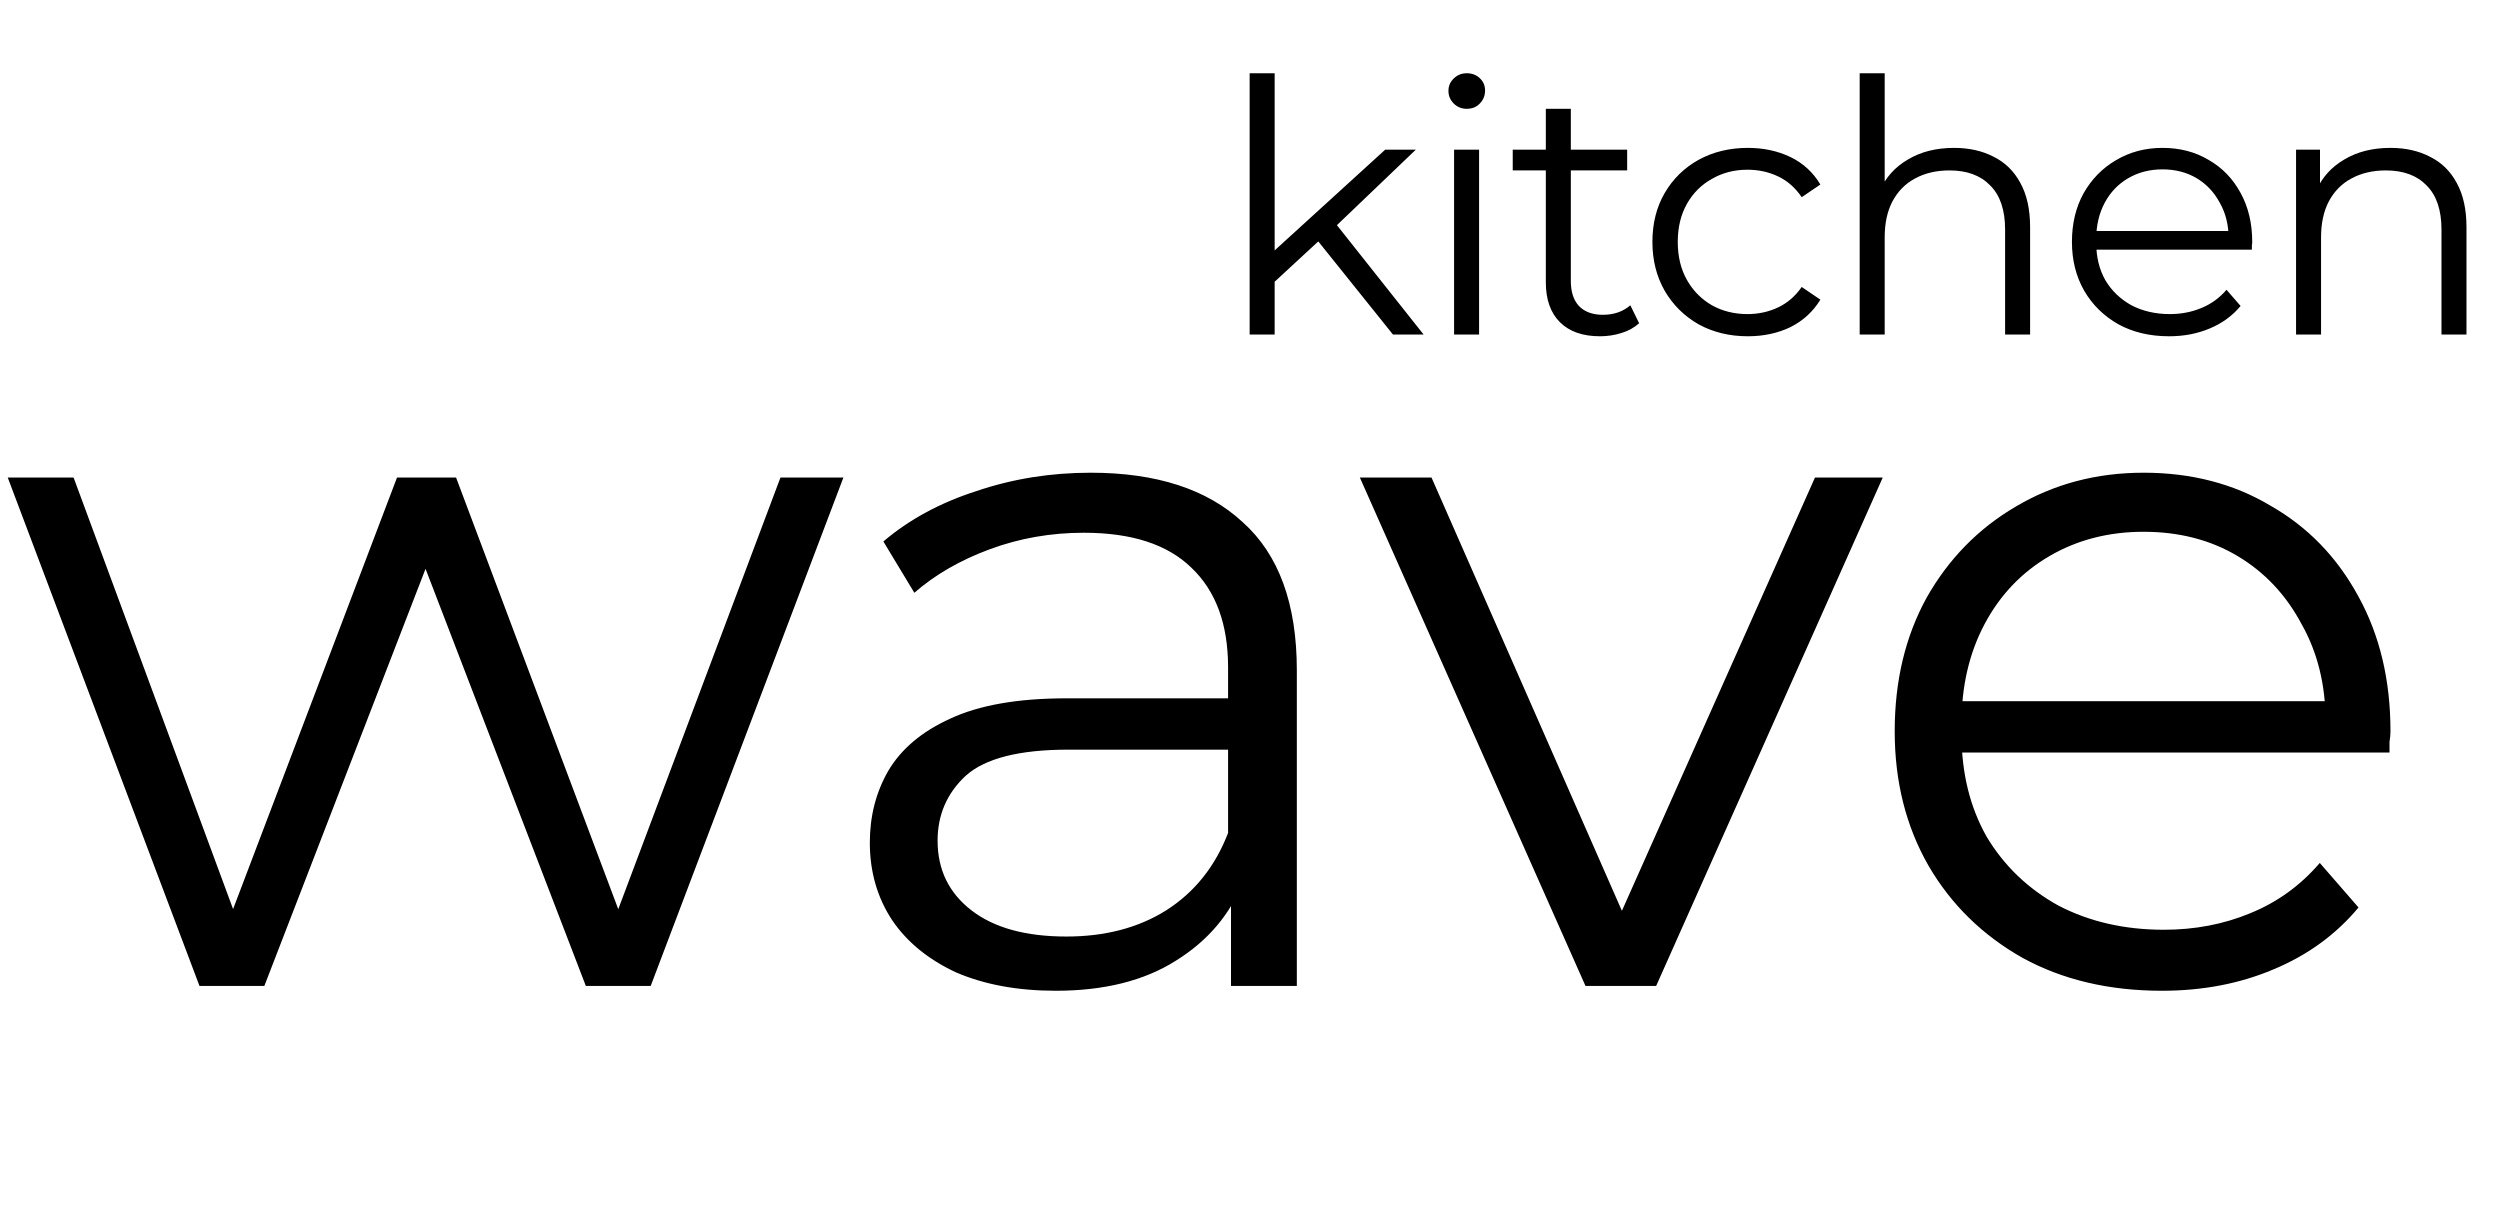
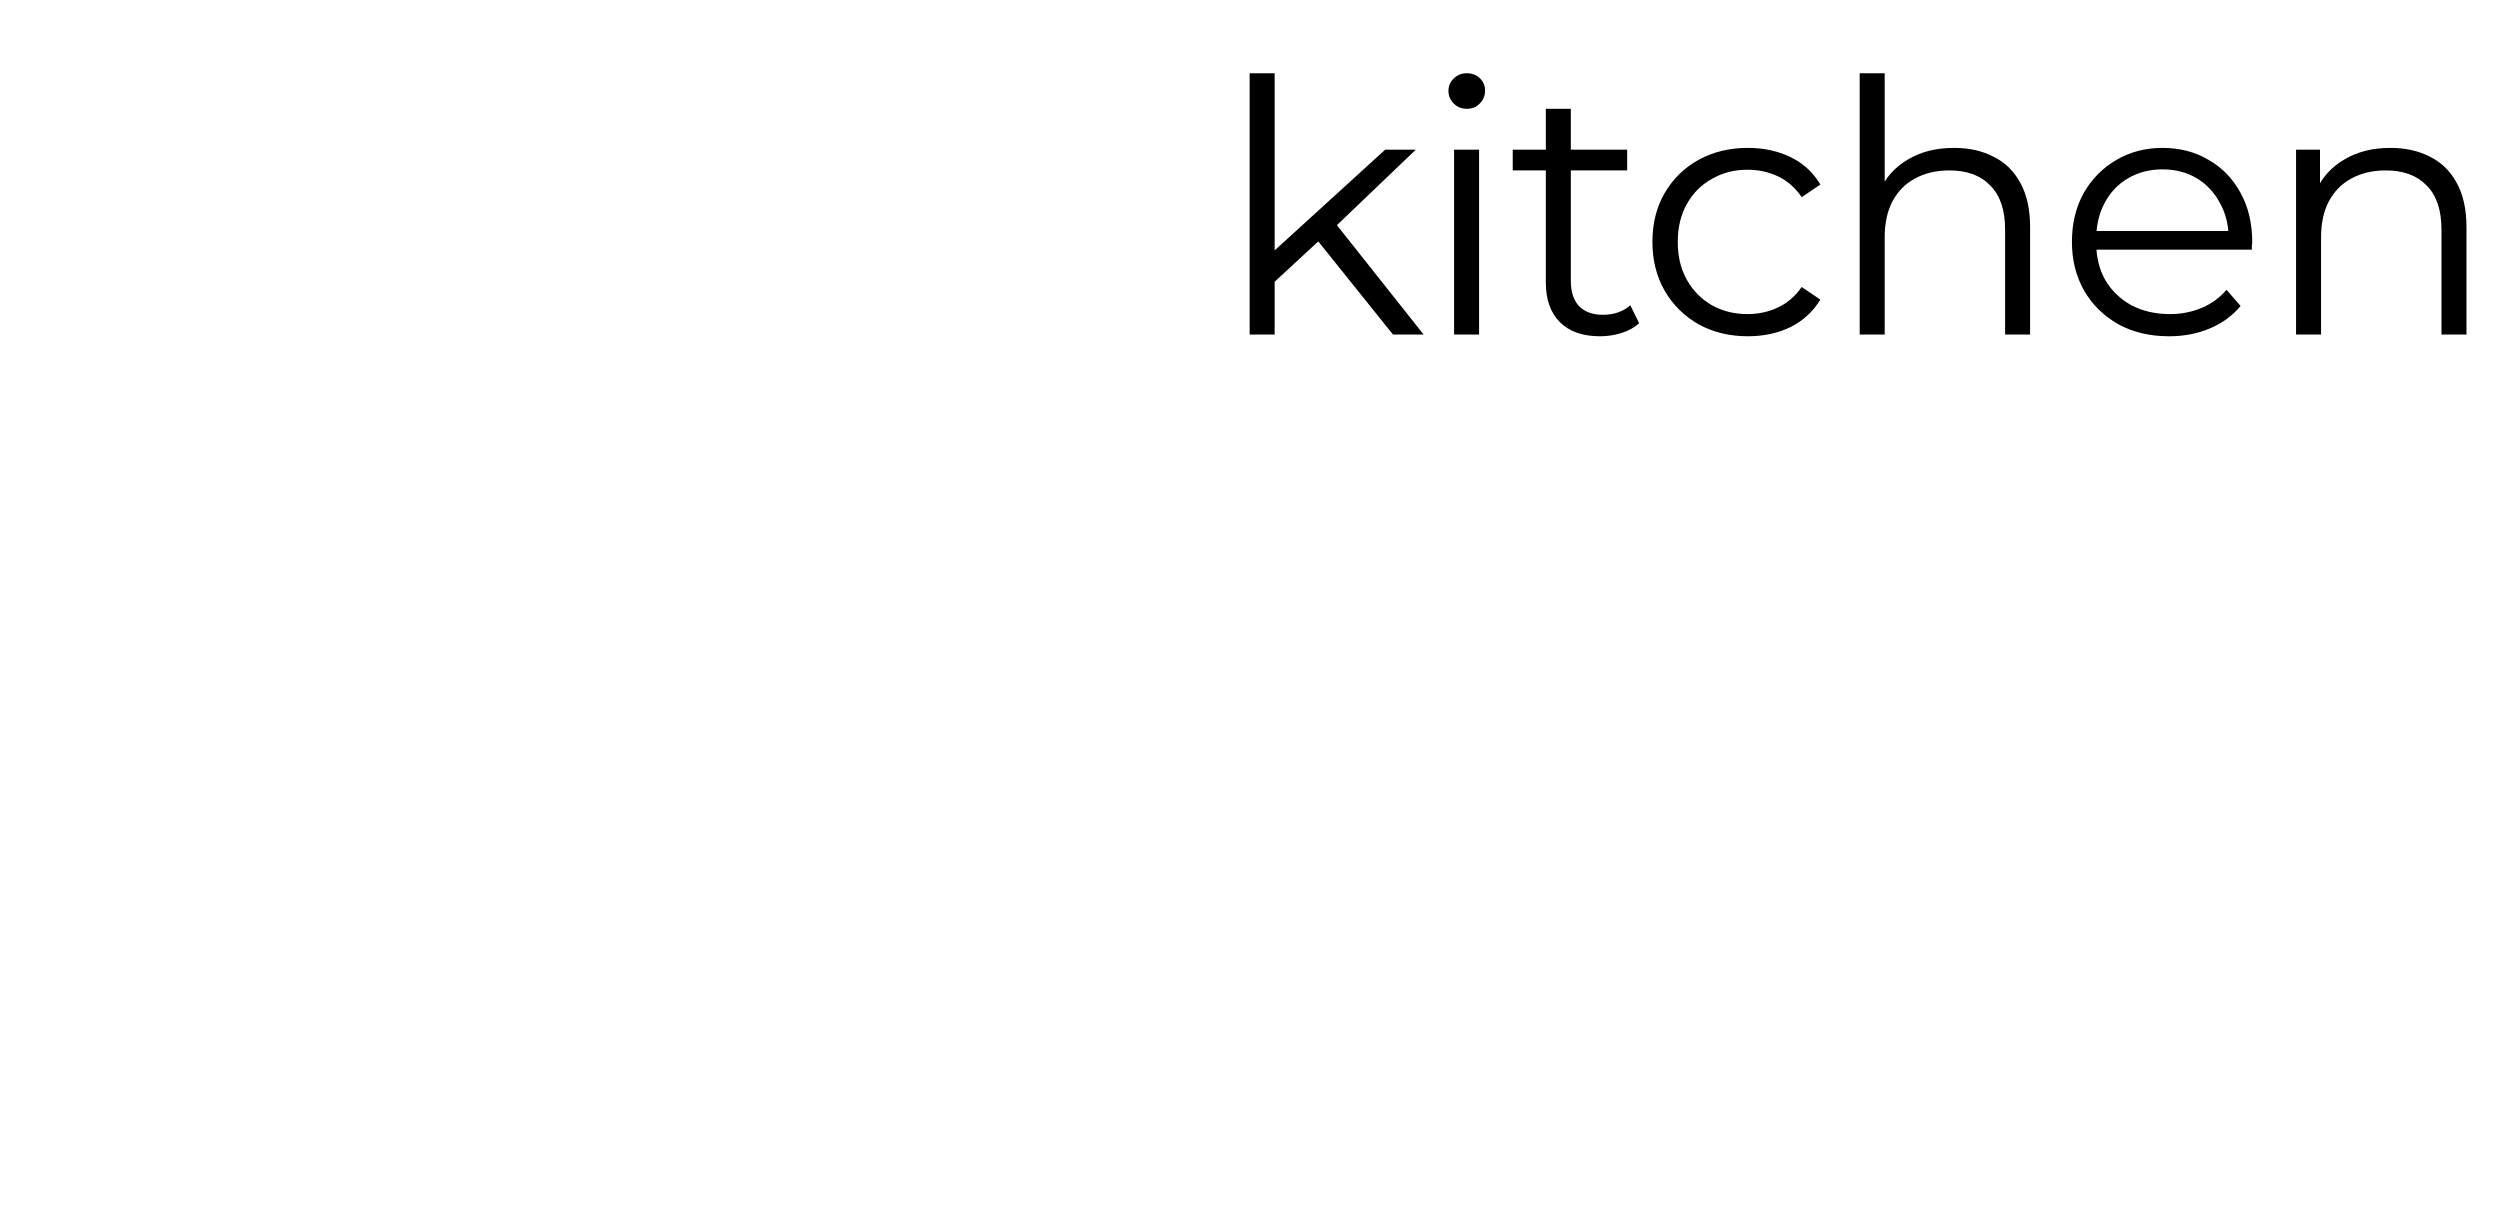
<svg xmlns="http://www.w3.org/2000/svg" width="142" height="70" viewBox="0 0 142 70" fill="none">
  <path d="M72.1 16.28L72.14 14.46L78.68 8.5H80.42L75.8 12.92L75 13.6L72.1 16.28ZM70.98 19V4.16H72.4V19H70.98ZM79.12 19L74.74 13.54L75.66 12.44L80.86 19H79.12ZM82.592 19V8.5H84.012V19H82.592ZM83.312 6.18C83.018 6.18 82.772 6.08 82.572 5.88C82.372 5.68 82.272 5.44 82.272 5.16C82.272 4.88 82.372 4.647 82.572 4.46C82.772 4.26 83.018 4.16 83.312 4.16C83.605 4.16 83.852 4.253 84.052 4.44C84.252 4.627 84.352 4.86 84.352 5.14C84.352 5.433 84.252 5.68 84.052 5.88C83.865 6.08 83.618 6.18 83.312 6.18ZM90.883 19.1C89.896 19.1 89.136 18.833 88.603 18.3C88.07 17.767 87.803 17.013 87.803 16.04V6.18H89.223V15.96C89.223 16.573 89.376 17.047 89.683 17.38C90.003 17.713 90.456 17.88 91.043 17.88C91.669 17.88 92.189 17.7 92.603 17.34L93.103 18.36C92.823 18.613 92.483 18.8 92.083 18.92C91.696 19.04 91.296 19.1 90.883 19.1ZM85.923 9.68V8.5H92.423V9.68H85.923ZM99.277 19.1C98.237 19.1 97.303 18.873 96.477 18.42C95.663 17.953 95.023 17.32 94.557 16.52C94.09 15.707 93.857 14.78 93.857 13.74C93.857 12.687 94.09 11.76 94.557 10.96C95.023 10.16 95.663 9.533 96.477 9.08C97.303 8.627 98.237 8.4 99.277 8.4C100.17 8.4 100.977 8.573 101.697 8.92C102.417 9.267 102.983 9.787 103.397 10.48L102.337 11.2C101.977 10.667 101.53 10.273 100.997 10.02C100.463 9.767 99.883 9.64 99.257 9.64C98.51 9.64 97.837 9.813 97.237 10.16C96.637 10.493 96.163 10.967 95.817 11.58C95.47 12.193 95.297 12.913 95.297 13.74C95.297 14.567 95.47 15.287 95.817 15.9C96.163 16.513 96.637 16.993 97.237 17.34C97.837 17.673 98.51 17.84 99.257 17.84C99.883 17.84 100.463 17.713 100.997 17.46C101.53 17.207 101.977 16.82 102.337 16.3L103.397 17.02C102.983 17.7 102.417 18.22 101.697 18.58C100.977 18.927 100.17 19.1 99.277 19.1ZM110.99 8.4C111.843 8.4 112.59 8.567 113.23 8.9C113.883 9.22 114.39 9.713 114.75 10.38C115.123 11.047 115.31 11.887 115.31 12.9V19H113.89V13.04C113.89 11.933 113.61 11.1 113.05 10.54C112.503 9.967 111.73 9.68 110.73 9.68C109.983 9.68 109.33 9.833 108.77 10.14C108.223 10.433 107.797 10.867 107.49 11.44C107.197 12 107.05 12.68 107.05 13.48V19H105.63V4.16H107.05V11.38L106.77 10.84C107.103 10.08 107.637 9.487 108.37 9.06C109.103 8.62 109.977 8.4 110.99 8.4ZM123.206 19.1C122.112 19.1 121.152 18.873 120.326 18.42C119.499 17.953 118.852 17.32 118.386 16.52C117.919 15.707 117.686 14.78 117.686 13.74C117.686 12.7 117.906 11.78 118.346 10.98C118.799 10.18 119.412 9.553 120.186 9.1C120.972 8.633 121.852 8.4 122.826 8.4C123.812 8.4 124.686 8.627 125.446 9.08C126.219 9.52 126.826 10.147 127.266 10.96C127.706 11.76 127.926 12.687 127.926 13.74C127.926 13.807 127.919 13.88 127.906 13.96C127.906 14.027 127.906 14.1 127.906 14.18H118.766V13.12H127.146L126.586 13.54C126.586 12.78 126.419 12.107 126.086 11.52C125.766 10.92 125.326 10.453 124.766 10.12C124.206 9.787 123.559 9.62 122.826 9.62C122.106 9.62 121.459 9.787 120.886 10.12C120.312 10.453 119.866 10.92 119.546 11.52C119.226 12.12 119.066 12.807 119.066 13.58V13.8C119.066 14.6 119.239 15.307 119.586 15.92C119.946 16.52 120.439 16.993 121.066 17.34C121.706 17.673 122.432 17.84 123.246 17.84C123.886 17.84 124.479 17.727 125.026 17.5C125.586 17.273 126.066 16.927 126.466 16.46L127.266 17.38C126.799 17.94 126.212 18.367 125.506 18.66C124.812 18.953 124.046 19.1 123.206 19.1ZM135.776 8.4C136.629 8.4 137.376 8.567 138.016 8.9C138.669 9.22 139.176 9.713 139.536 10.38C139.909 11.047 140.096 11.887 140.096 12.9V19H138.676V13.04C138.676 11.933 138.396 11.1 137.836 10.54C137.289 9.967 136.516 9.68 135.516 9.68C134.769 9.68 134.116 9.833 133.556 10.14C133.009 10.433 132.583 10.867 132.276 11.44C131.983 12 131.836 12.68 131.836 13.48V19H130.416V8.5H131.776V11.38L131.556 10.84C131.889 10.08 132.423 9.487 133.156 9.06C133.889 8.62 134.763 8.4 135.776 8.4Z" fill="black" />
-   <path d="M11.33 56L0.44 27.125H4.18L14.08 53.91H12.375L22.55 27.125H25.905L35.97 53.91H34.265L44.33 27.125H47.905L36.96 56H33.275L23.595 30.81H24.75L15.015 56H11.33ZM69.921 56V49.62L69.755 48.575V37.905C69.755 35.448 69.059 33.56 67.665 32.24C66.309 30.92 64.274 30.26 61.56 30.26C59.691 30.26 57.912 30.572 56.225 31.195C54.539 31.818 53.109 32.643 51.935 33.67L50.175 30.755C51.642 29.508 53.402 28.555 55.456 27.895C57.509 27.198 59.672 26.85 61.946 26.85C65.686 26.85 68.564 27.785 70.581 29.655C72.634 31.488 73.66 34.293 73.66 38.07V56H69.921ZM59.965 56.275C57.802 56.275 55.914 55.927 54.3 55.23C52.724 54.497 51.514 53.507 50.67 52.26C49.827 50.977 49.406 49.51 49.406 47.86C49.406 46.357 49.754 45 50.45 43.79C51.184 42.543 52.357 41.553 53.971 40.82C55.62 40.05 57.821 39.665 60.571 39.665H70.525V42.58H60.681C57.894 42.58 55.95 43.075 54.85 44.065C53.787 45.055 53.255 46.283 53.255 47.75C53.255 49.4 53.897 50.72 55.181 51.71C56.464 52.7 58.261 53.195 60.571 53.195C62.77 53.195 64.659 52.7 66.236 51.71C67.849 50.683 69.022 49.217 69.755 47.31L70.635 50.005C69.902 51.912 68.619 53.433 66.785 54.57C64.989 55.707 62.715 56.275 59.965 56.275ZM90.055 56L77.24 27.125H81.31L93.08 53.91H91.155L103.09 27.125H106.94L94.07 56H90.055ZM122.799 56.275C119.792 56.275 117.152 55.652 114.879 54.405C112.605 53.122 110.827 51.38 109.544 49.18C108.26 46.943 107.619 44.395 107.619 41.535C107.619 38.675 108.224 36.145 109.434 33.945C110.68 31.745 112.367 30.022 114.494 28.775C116.657 27.492 119.077 26.85 121.754 26.85C124.467 26.85 126.869 27.473 128.959 28.72C131.085 29.93 132.754 31.653 133.964 33.89C135.174 36.09 135.779 38.638 135.779 41.535C135.779 41.718 135.76 41.92 135.724 42.14C135.724 42.323 135.724 42.525 135.724 42.745H110.589V39.83H133.634L132.094 40.985C132.094 38.895 131.635 37.043 130.719 35.43C129.839 33.78 128.629 32.497 127.089 31.58C125.549 30.663 123.77 30.205 121.754 30.205C119.774 30.205 117.995 30.663 116.419 31.58C114.842 32.497 113.614 33.78 112.734 35.43C111.854 37.08 111.414 38.968 111.414 41.095V41.7C111.414 43.9 111.89 45.843 112.844 47.53C113.834 49.18 115.19 50.482 116.914 51.435C118.674 52.352 120.672 52.81 122.909 52.81C124.669 52.81 126.3 52.498 127.804 51.875C129.344 51.252 130.664 50.298 131.764 49.015L133.964 51.545C132.68 53.085 131.067 54.258 129.124 55.065C127.217 55.872 125.109 56.275 122.799 56.275Z" fill="black" />
</svg>